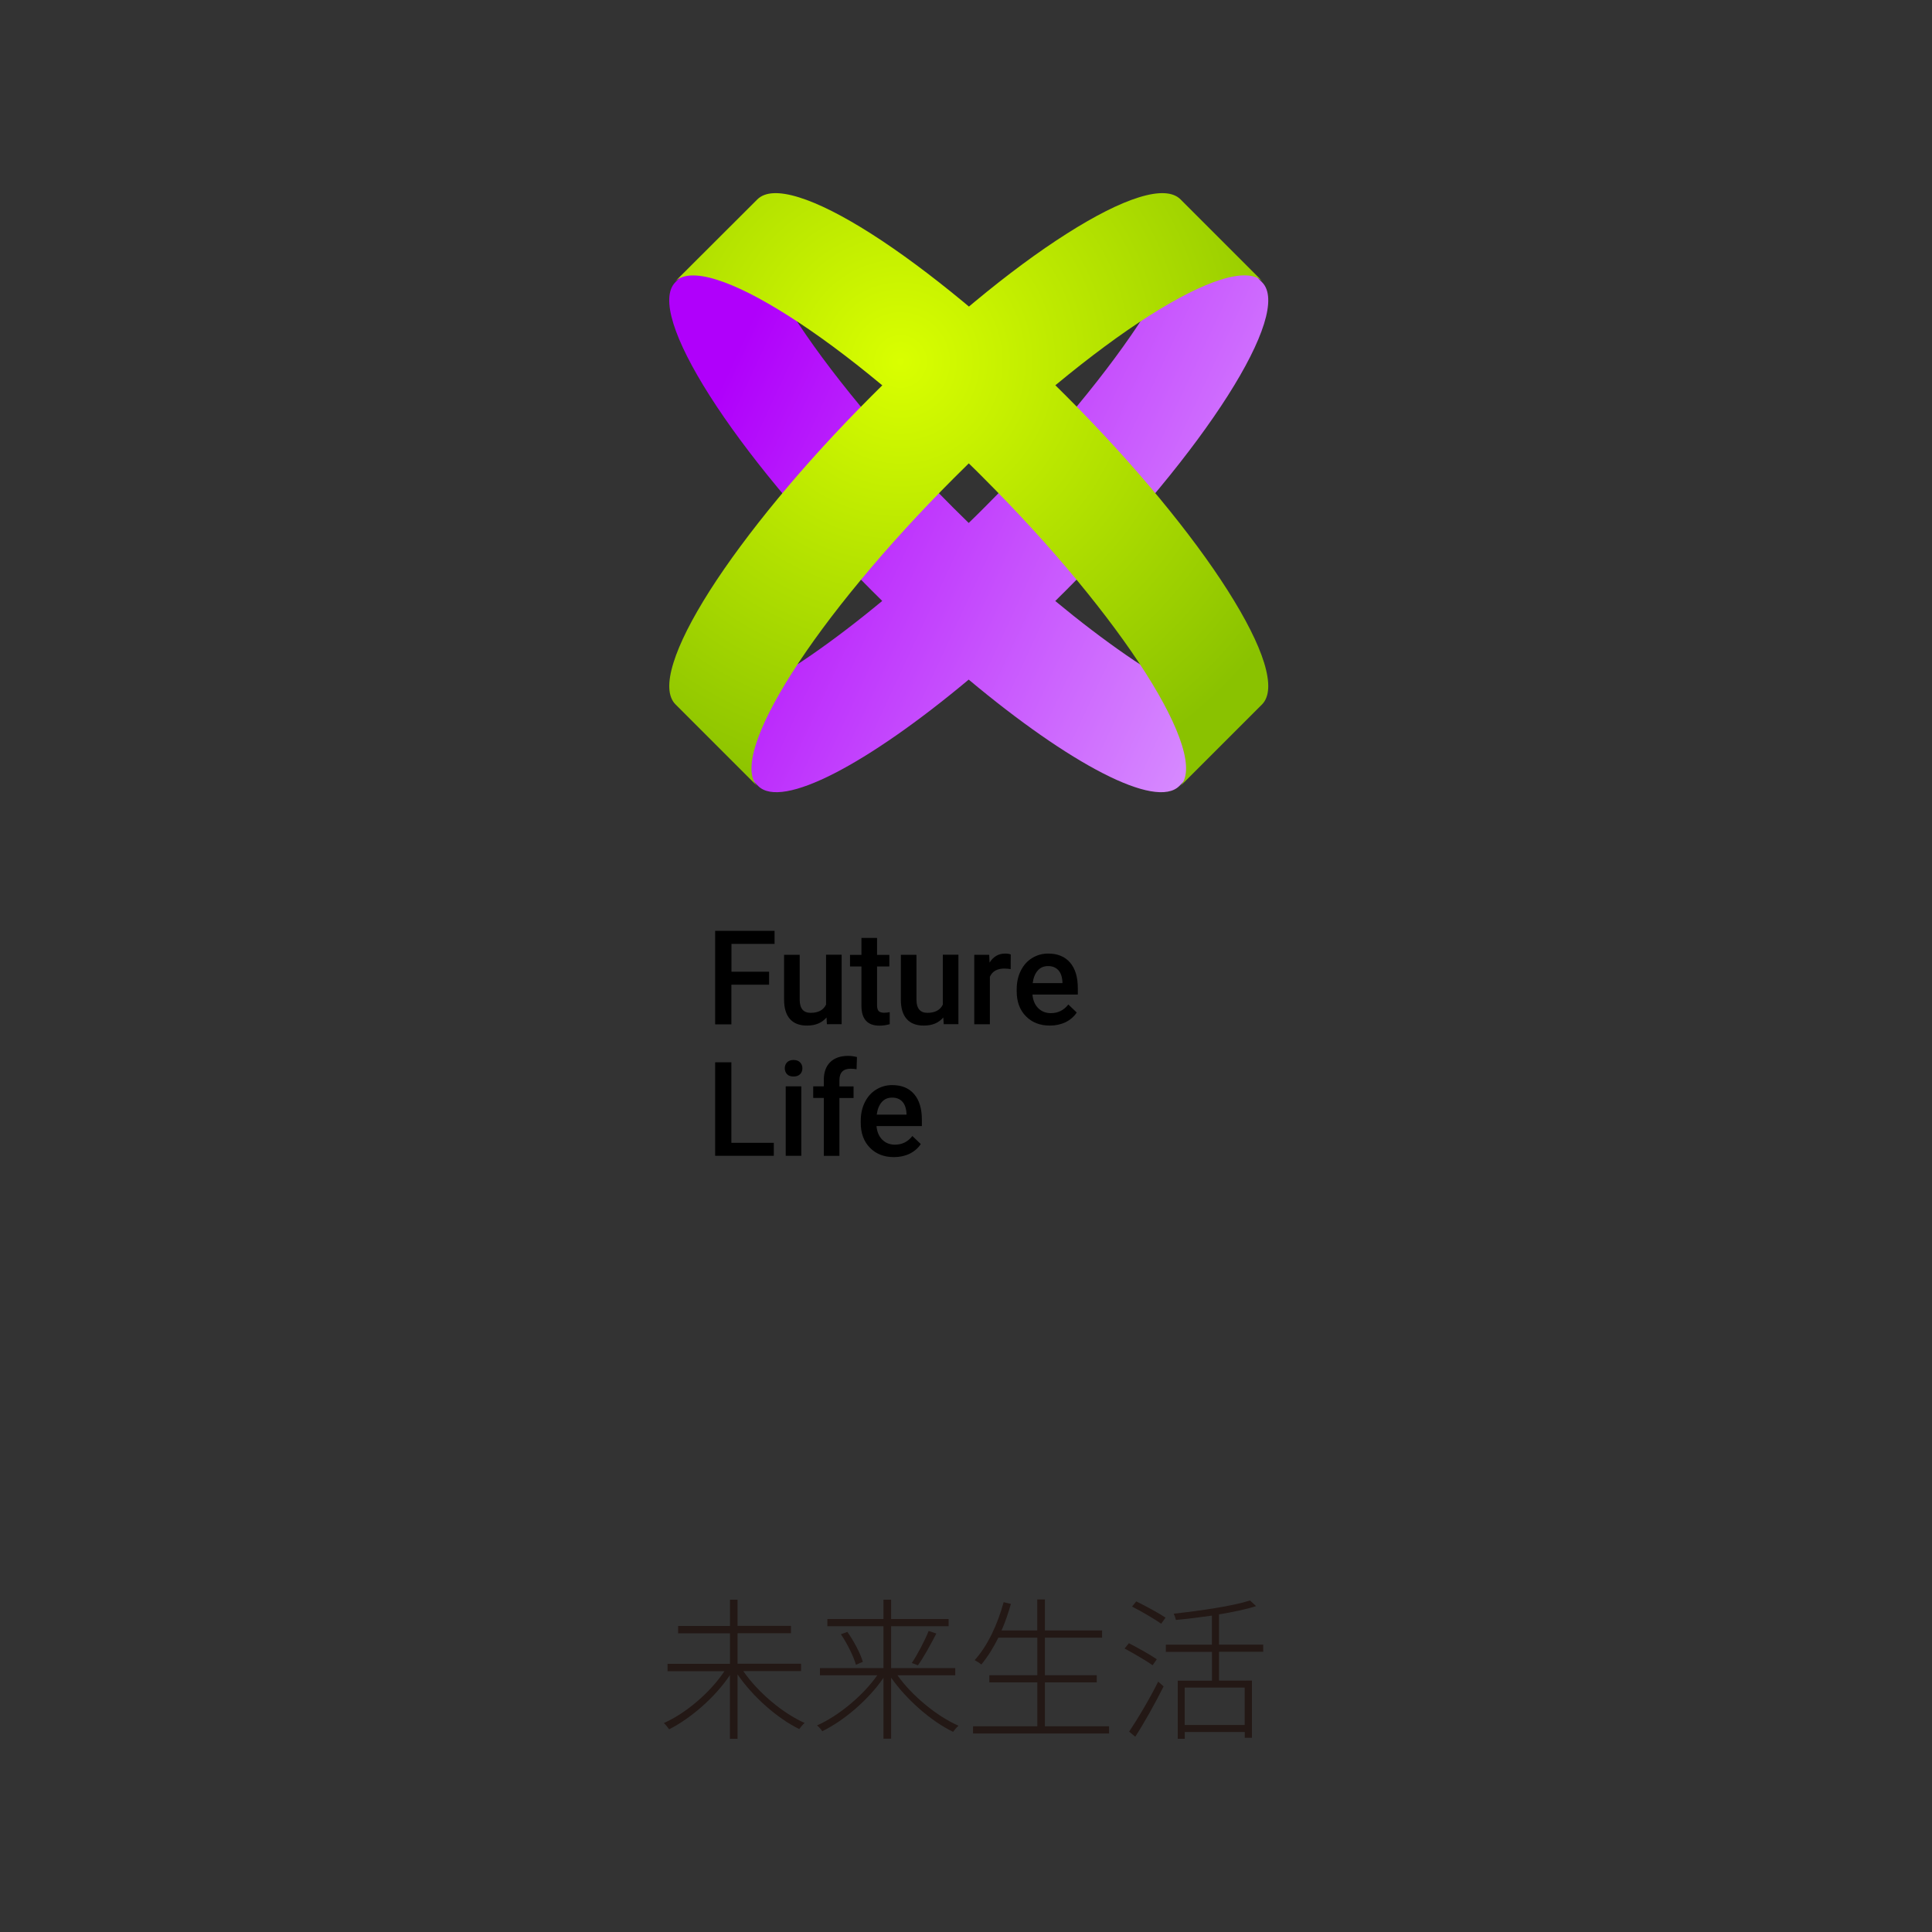
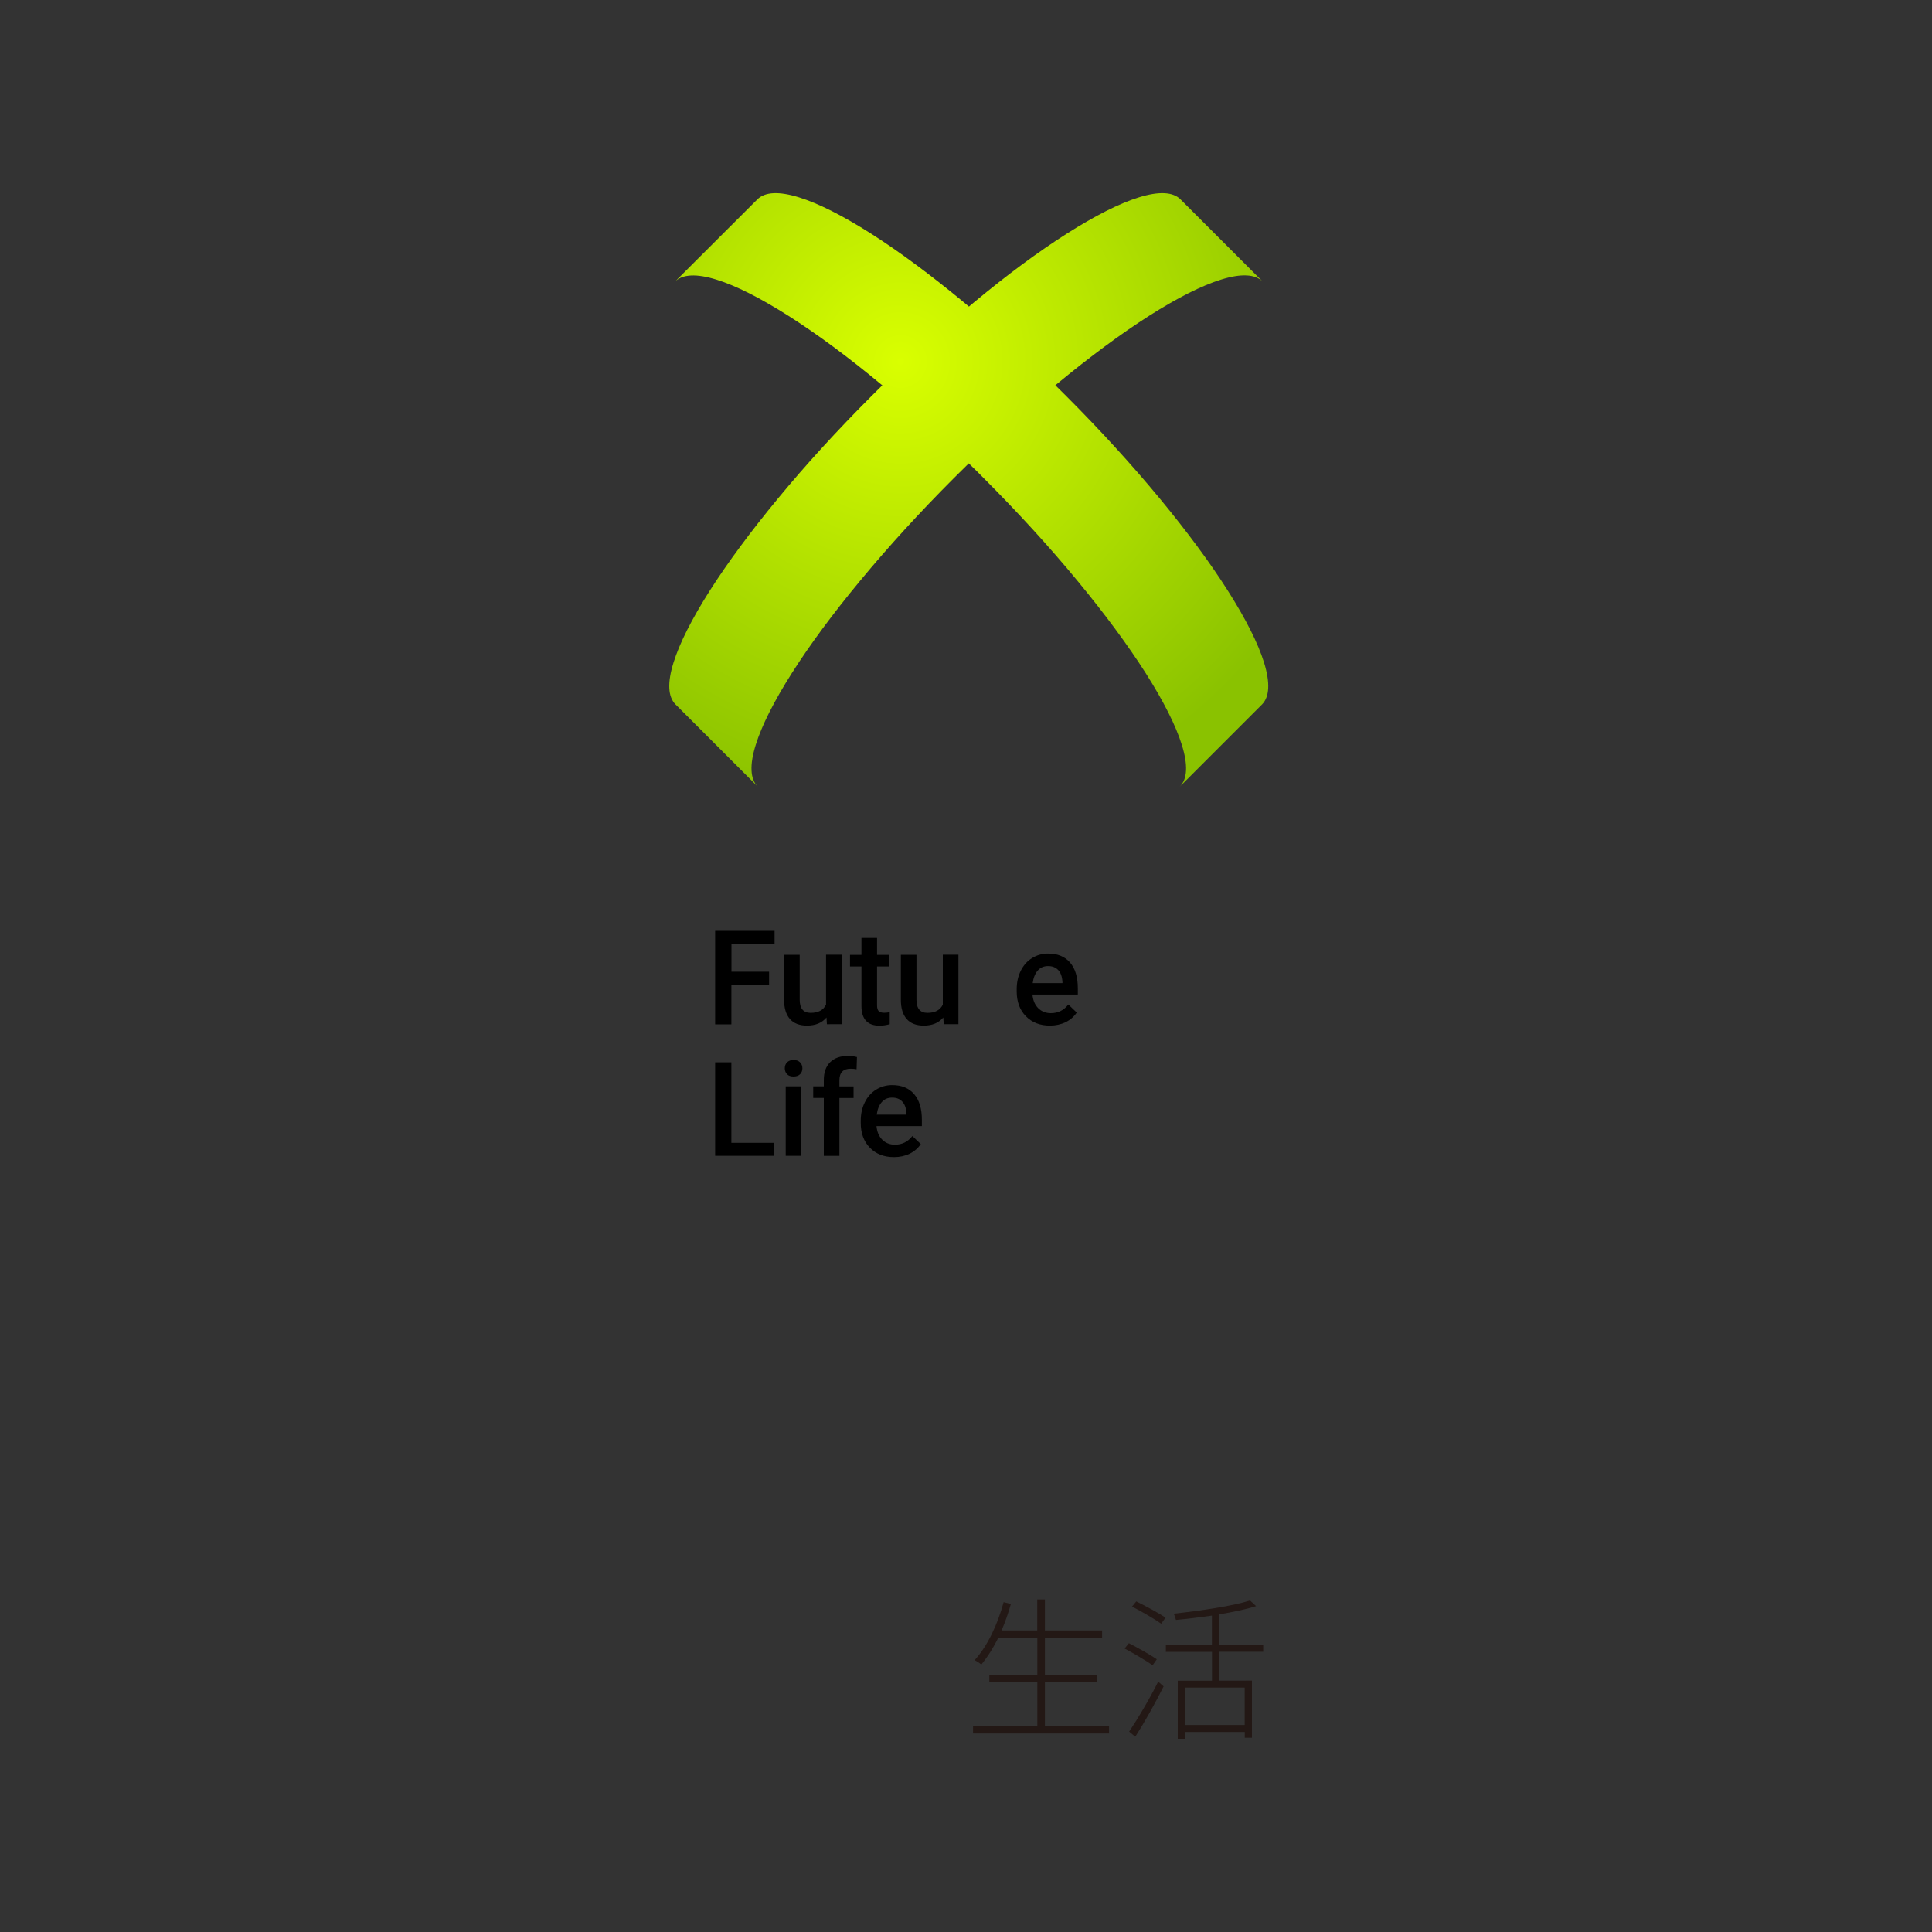
<svg xmlns="http://www.w3.org/2000/svg" version="1.1" id="图层_1" x="0px" y="0px" viewBox="0 0 250 250" style="enable-background:new 0 0 250 250;" xml:space="preserve">
  <rect x="0" y="0" width="250" height="250" fill="#333333" stroke="none" />
  <style type="text/css">
	.st0{fill:#231815;}
	.st1{fill:#E50012;}
	.st2{fill:url(#SVGID_1_);}
	.st3{fill:url(#SVGID_2_);}
	.st4{fill:#00A199;}
	.st5{fill:#E95513;}
	.st6{fill:#8DC21F;}
	.st7{fill:#E3007F;}
	.st8{fill:#F7B52C;}
	.st9{fill:#036EB7;}
</style>
  <g>
    <g>
      <g>
-         <path class="st0" d="M95.44,207v3.39h6.91v0.95h-6.91v3.95h8.22v0.95h-7.48c1.89,2.74,5.08,5.44,7.94,6.71     c-0.22,0.18-0.52,0.54-0.7,0.79c-2.84-1.39-6.01-4.19-7.98-7.07V225h-0.99v-8.24c-1.94,2.9-5.08,5.6-7.86,7.01     c-0.18-0.26-0.48-0.62-0.69-0.81c2.84-1.25,5.99-3.93,7.84-6.71h-7.36v-0.95h8.08v-3.95h-6.71v-0.95h6.71V207H95.44z" />
-         <path class="st0" d="M115.31,207v2.5h7.44v0.93h-7.44v5.42h8.3v0.93h-7.48c1.89,2.66,5.1,5.3,7.9,6.53     c-0.24,0.2-0.54,0.56-0.7,0.79c-2.84-1.37-6.03-4.17-8.02-7.01v7.9h-0.99v-7.88c-1.95,2.86-5.14,5.56-7.92,6.91     c-0.14-0.22-0.44-0.58-0.68-0.75c2.78-1.23,5.93-3.83,7.8-6.49h-7.42v-0.93h8.22v-5.42h-7.26v-0.93h7.26V207H115.31z      M109.65,211.17c0.85,1.19,1.71,2.84,2,3.87l-0.89,0.38c-0.3-1.05-1.11-2.72-1.95-3.95L109.65,211.17z M121.16,211.38     c-0.71,1.39-1.63,3.06-2.38,4.11l-0.79-0.3c0.73-1.09,1.69-2.92,2.18-4.15L121.16,211.38z" />
        <path class="st0" d="M130.81,207.55c-0.34,1.19-0.73,2.34-1.21,3.43h4.62v-4.01h0.99v4.01h7.4v0.93h-7.4v4.86h6.71v0.93h-6.71     v5.68h8.3v0.93h-17.6v-0.93h8.32v-5.68h-6.21v-0.93h6.21v-4.86h-5.04c-0.66,1.33-1.41,2.52-2.2,3.47     c-0.2-0.16-0.64-0.44-0.87-0.56c1.67-1.83,2.96-4.6,3.75-7.5L130.81,207.55z" />
        <path class="st0" d="M146.08,212.63c1.19,0.62,2.8,1.51,3.61,2.08l-0.54,0.77c-0.81-0.56-2.4-1.51-3.63-2.16L146.08,212.63z      M149.87,217.6l0.7,0.62c-1.05,2.1-2.5,4.72-3.67,6.51l-0.79-0.66C147.15,222.54,148.76,219.84,149.87,217.6z M147.03,207.22     c1.27,0.62,2.94,1.53,3.79,2.1l-0.56,0.79c-0.85-0.6-2.5-1.57-3.77-2.22L147.03,207.22z M156.82,212.81v-3.75     c-1.55,0.22-3.16,0.42-4.65,0.56c-0.06-0.22-0.18-0.6-0.3-0.81c3.47-0.38,7.68-0.99,9.88-1.71l0.79,0.73     c-1.29,0.42-3,0.77-4.8,1.07v3.91h5.72v0.93h-5.72v3.73H162v7.4h-0.93v-0.75h-7.76V225h-0.91v-7.52h4.43v-3.73h-5.97v-0.93     H156.82z M161.06,223.21v-4.84h-7.76v4.84H161.06z" />
      </g>
    </g>
    <g>
      <linearGradient id="SVGID_1_" gradientUnits="userSpaceOnUse" x1="93.636" y1="49.082" x2="163.902" y2="81.812" gradientTransform="matrix(1 0 0 1 0 -1.000000e-04)">
        <stop offset="2.125745e-04" style="stop-color:#B000FB" />
        <stop offset="1" style="stop-color:#D78CFF" />
      </linearGradient>
-       <path class="st2" d="M136.55,77.77c0.47-0.46,0.94-0.93,1.41-1.4c17.98-17.98,29.35-35.85,25.35-39.85l-10.64-10.64    c4,4-7.37,21.88-25.35,39.85c-0.66,0.66-1.31,1.31-1.97,1.94c-0.66-0.64-1.31-1.29-1.97-1.94    c-17.98-17.98-29.35-35.85-25.35-39.85L87.4,36.51c-4,4,7.37,21.88,25.35,39.85c0.47,0.47,0.94,0.94,1.41,1.4    C101.32,88.4,90.48,94.08,87.47,91.07l10.64,10.64c3.05,3.05,14.17-2.84,27.24-13.77c13.08,10.94,24.2,16.82,27.25,13.77    l10.64-10.64C160.23,94.08,149.39,88.4,136.55,77.77z" />
      <radialGradient id="SVGID_2_" cx="116.528" cy="46.781" r="59.602" gradientTransform="matrix(1 0 0 1 0 -1.000000e-04)" gradientUnits="userSpaceOnUse">
        <stop offset="0" style="stop-color:#D9FF00" />
        <stop offset="1" style="stop-color:#8AC200" />
      </radialGradient>
      <path class="st3" d="M163.57,85.74c-0.78-2.51-2.36-5.64-4.69-9.31c-2.33-3.67-5.3-7.68-8.82-11.94    c-3.65-4.41-7.73-8.88-12.14-13.29c-0.45-0.45-0.91-0.9-1.36-1.35c0.06-0.05,0.12-0.1,0.19-0.15c4.26-3.52,8.27-6.49,11.94-8.83    c3.67-2.33,6.8-3.91,9.31-4.69c2.6-0.81,4.41-0.72,5.4,0.26l-10.64-10.64c-0.98-0.98-2.8-1.07-5.4-0.26    c-2.51,0.78-5.64,2.36-9.31,4.69c-3.67,2.33-7.69,5.3-11.94,8.83c-0.24,0.2-0.49,0.41-0.73,0.61c-0.24-0.21-0.49-0.41-0.73-0.61    c-4.26-3.52-8.27-6.49-11.94-8.83c-3.67-2.33-6.8-3.91-9.31-4.69c-2.6-0.81-4.41-0.72-5.4,0.26L87.33,36.45    c0.98-0.98,2.8-1.07,5.4-0.26c2.51,0.78,5.64,2.36,9.31,4.69c3.67,2.33,7.69,5.3,11.94,8.83c0.06,0.05,0.12,0.1,0.19,0.15    c-0.45,0.45-0.91,0.9-1.36,1.35c-4.41,4.41-8.5,8.88-12.14,13.29c-3.52,4.26-6.49,8.27-8.83,11.94c-2.33,3.67-3.91,6.8-4.69,9.31    c-0.81,2.6-0.72,4.41,0.26,5.4l10.64,10.64c-0.98-0.98-1.07-2.8-0.26-5.4c0.78-2.51,2.36-5.64,4.69-9.31    c2.33-3.67,5.3-7.68,8.83-11.94c3.65-4.41,7.73-8.88,12.14-13.29c0.64-0.64,1.27-1.27,1.91-1.89c0.64,0.62,1.28,1.25,1.91,1.89    c4.41,4.41,8.5,8.88,12.14,13.29c3.52,4.26,6.49,8.27,8.83,11.94c2.33,3.67,3.91,6.8,4.69,9.31c0.81,2.6,0.72,4.41-0.26,5.4    l10.64-10.64C164.28,90.16,164.37,88.34,163.57,85.74z" />
    </g>
    <g>
      <path d="M99.51,127.42h-4.87v5.13h-2.1v-12.1h7.69v1.69h-5.58v3.6h4.87V127.42z" />
      <path d="M106.95,131.66c-0.59,0.7-1.43,1.05-2.53,1.05c-0.97,0-1.71-0.29-2.21-0.86c-0.5-0.57-0.75-1.4-0.75-2.48v-5.82h2.02v5.8    c0,1.14,0.47,1.71,1.42,1.71c0.98,0,1.64-0.35,1.99-1.06v-6.46h2.02v8.99H107L106.95,131.66z" />
      <path d="M113.49,121.37v2.19h1.59v1.5h-1.59v5.02c0,0.34,0.07,0.59,0.2,0.74c0.13,0.15,0.38,0.23,0.73,0.23    c0.23,0,0.47-0.03,0.71-0.08v1.56c-0.46,0.13-0.9,0.19-1.33,0.19c-1.55,0-2.33-0.86-2.33-2.57v-5.09h-1.48v-1.5h1.48v-2.19H113.49    z" />
      <path d="M122.06,131.66c-0.59,0.7-1.43,1.05-2.53,1.05c-0.97,0-1.71-0.29-2.21-0.86c-0.5-0.57-0.75-1.4-0.75-2.48v-5.82h2.02v5.8    c0,1.14,0.47,1.71,1.42,1.71c0.98,0,1.64-0.35,1.99-1.06v-6.46h2.02v8.99h-1.9L122.06,131.66z" />
-       <path d="M130.78,125.4c-0.27-0.04-0.54-0.07-0.82-0.07c-0.92,0-1.55,0.35-1.87,1.06v6.15h-2.02v-8.99H128l0.05,1.01    c0.49-0.78,1.16-1.17,2.03-1.17c0.29,0,0.53,0.04,0.71,0.12L130.78,125.4z" />
      <path d="M135.86,132.71c-1.28,0-2.32-0.4-3.11-1.21c-0.79-0.8-1.19-1.88-1.19-3.22v-0.25c0-0.9,0.17-1.7,0.52-2.4    c0.35-0.71,0.83-1.26,1.46-1.65c0.63-0.39,1.32-0.59,2.09-0.59c1.22,0,2.17,0.39,2.84,1.17c0.67,0.78,1,1.89,1,3.32v0.81h-5.87    c0.06,0.74,0.31,1.33,0.74,1.76c0.43,0.43,0.98,0.65,1.64,0.65c0.93,0,1.68-0.37,2.26-1.12l1.09,1.04    c-0.36,0.54-0.84,0.95-1.44,1.25C137.28,132.56,136.6,132.71,135.86,132.71z M135.62,125.01c-0.55,0-1,0.19-1.34,0.58    c-0.34,0.39-0.56,0.93-0.65,1.62h3.85v-0.15c-0.04-0.68-0.22-1.19-0.54-1.53C136.61,125.18,136.17,125.01,135.62,125.01z" />
      <path d="M94.64,147.88h5.49v1.68h-7.59v-12.1h2.1V147.88z" />
      <path d="M101.55,138.24c0-0.31,0.1-0.57,0.29-0.77c0.2-0.2,0.48-0.31,0.84-0.31s0.65,0.1,0.85,0.31c0.2,0.2,0.3,0.46,0.3,0.77    c0,0.3-0.1,0.56-0.3,0.76c-0.2,0.2-0.48,0.3-0.85,0.3s-0.65-0.1-0.84-0.3C101.65,138.79,101.55,138.54,101.55,138.24z     M103.69,149.56h-2.02v-8.99h2.02V149.56z" />
      <path d="M106.6,149.56v-7.49h-1.37v-1.5h1.37v-0.82c0-1,0.28-1.77,0.83-2.31c0.55-0.54,1.33-0.81,2.33-0.81    c0.35,0,0.73,0.05,1.13,0.15l-0.05,1.58c-0.22-0.04-0.48-0.07-0.77-0.07c-0.96,0-1.45,0.5-1.45,1.49v0.8h1.83v1.5h-1.83v7.49    H106.6z" />
      <path d="M115.68,149.73c-1.28,0-2.32-0.4-3.11-1.21c-0.79-0.8-1.19-1.88-1.19-3.22v-0.25c0-0.9,0.17-1.7,0.52-2.4    c0.35-0.71,0.83-1.26,1.46-1.65c0.63-0.39,1.32-0.59,2.09-0.59c1.22,0,2.17,0.39,2.84,1.17s1,1.89,1,3.32v0.81h-5.87    c0.06,0.74,0.31,1.33,0.74,1.76c0.43,0.43,0.98,0.65,1.64,0.65c0.92,0,1.68-0.37,2.26-1.12l1.09,1.04    c-0.36,0.54-0.84,0.95-1.44,1.25C117.11,149.58,116.43,149.73,115.68,149.73z M115.44,142.03c-0.55,0-1,0.19-1.34,0.58    c-0.34,0.39-0.56,0.93-0.65,1.62h3.85v-0.15c-0.04-0.68-0.22-1.19-0.54-1.53C116.44,142.2,116,142.03,115.44,142.03z" />
    </g>
  </g>
</svg>